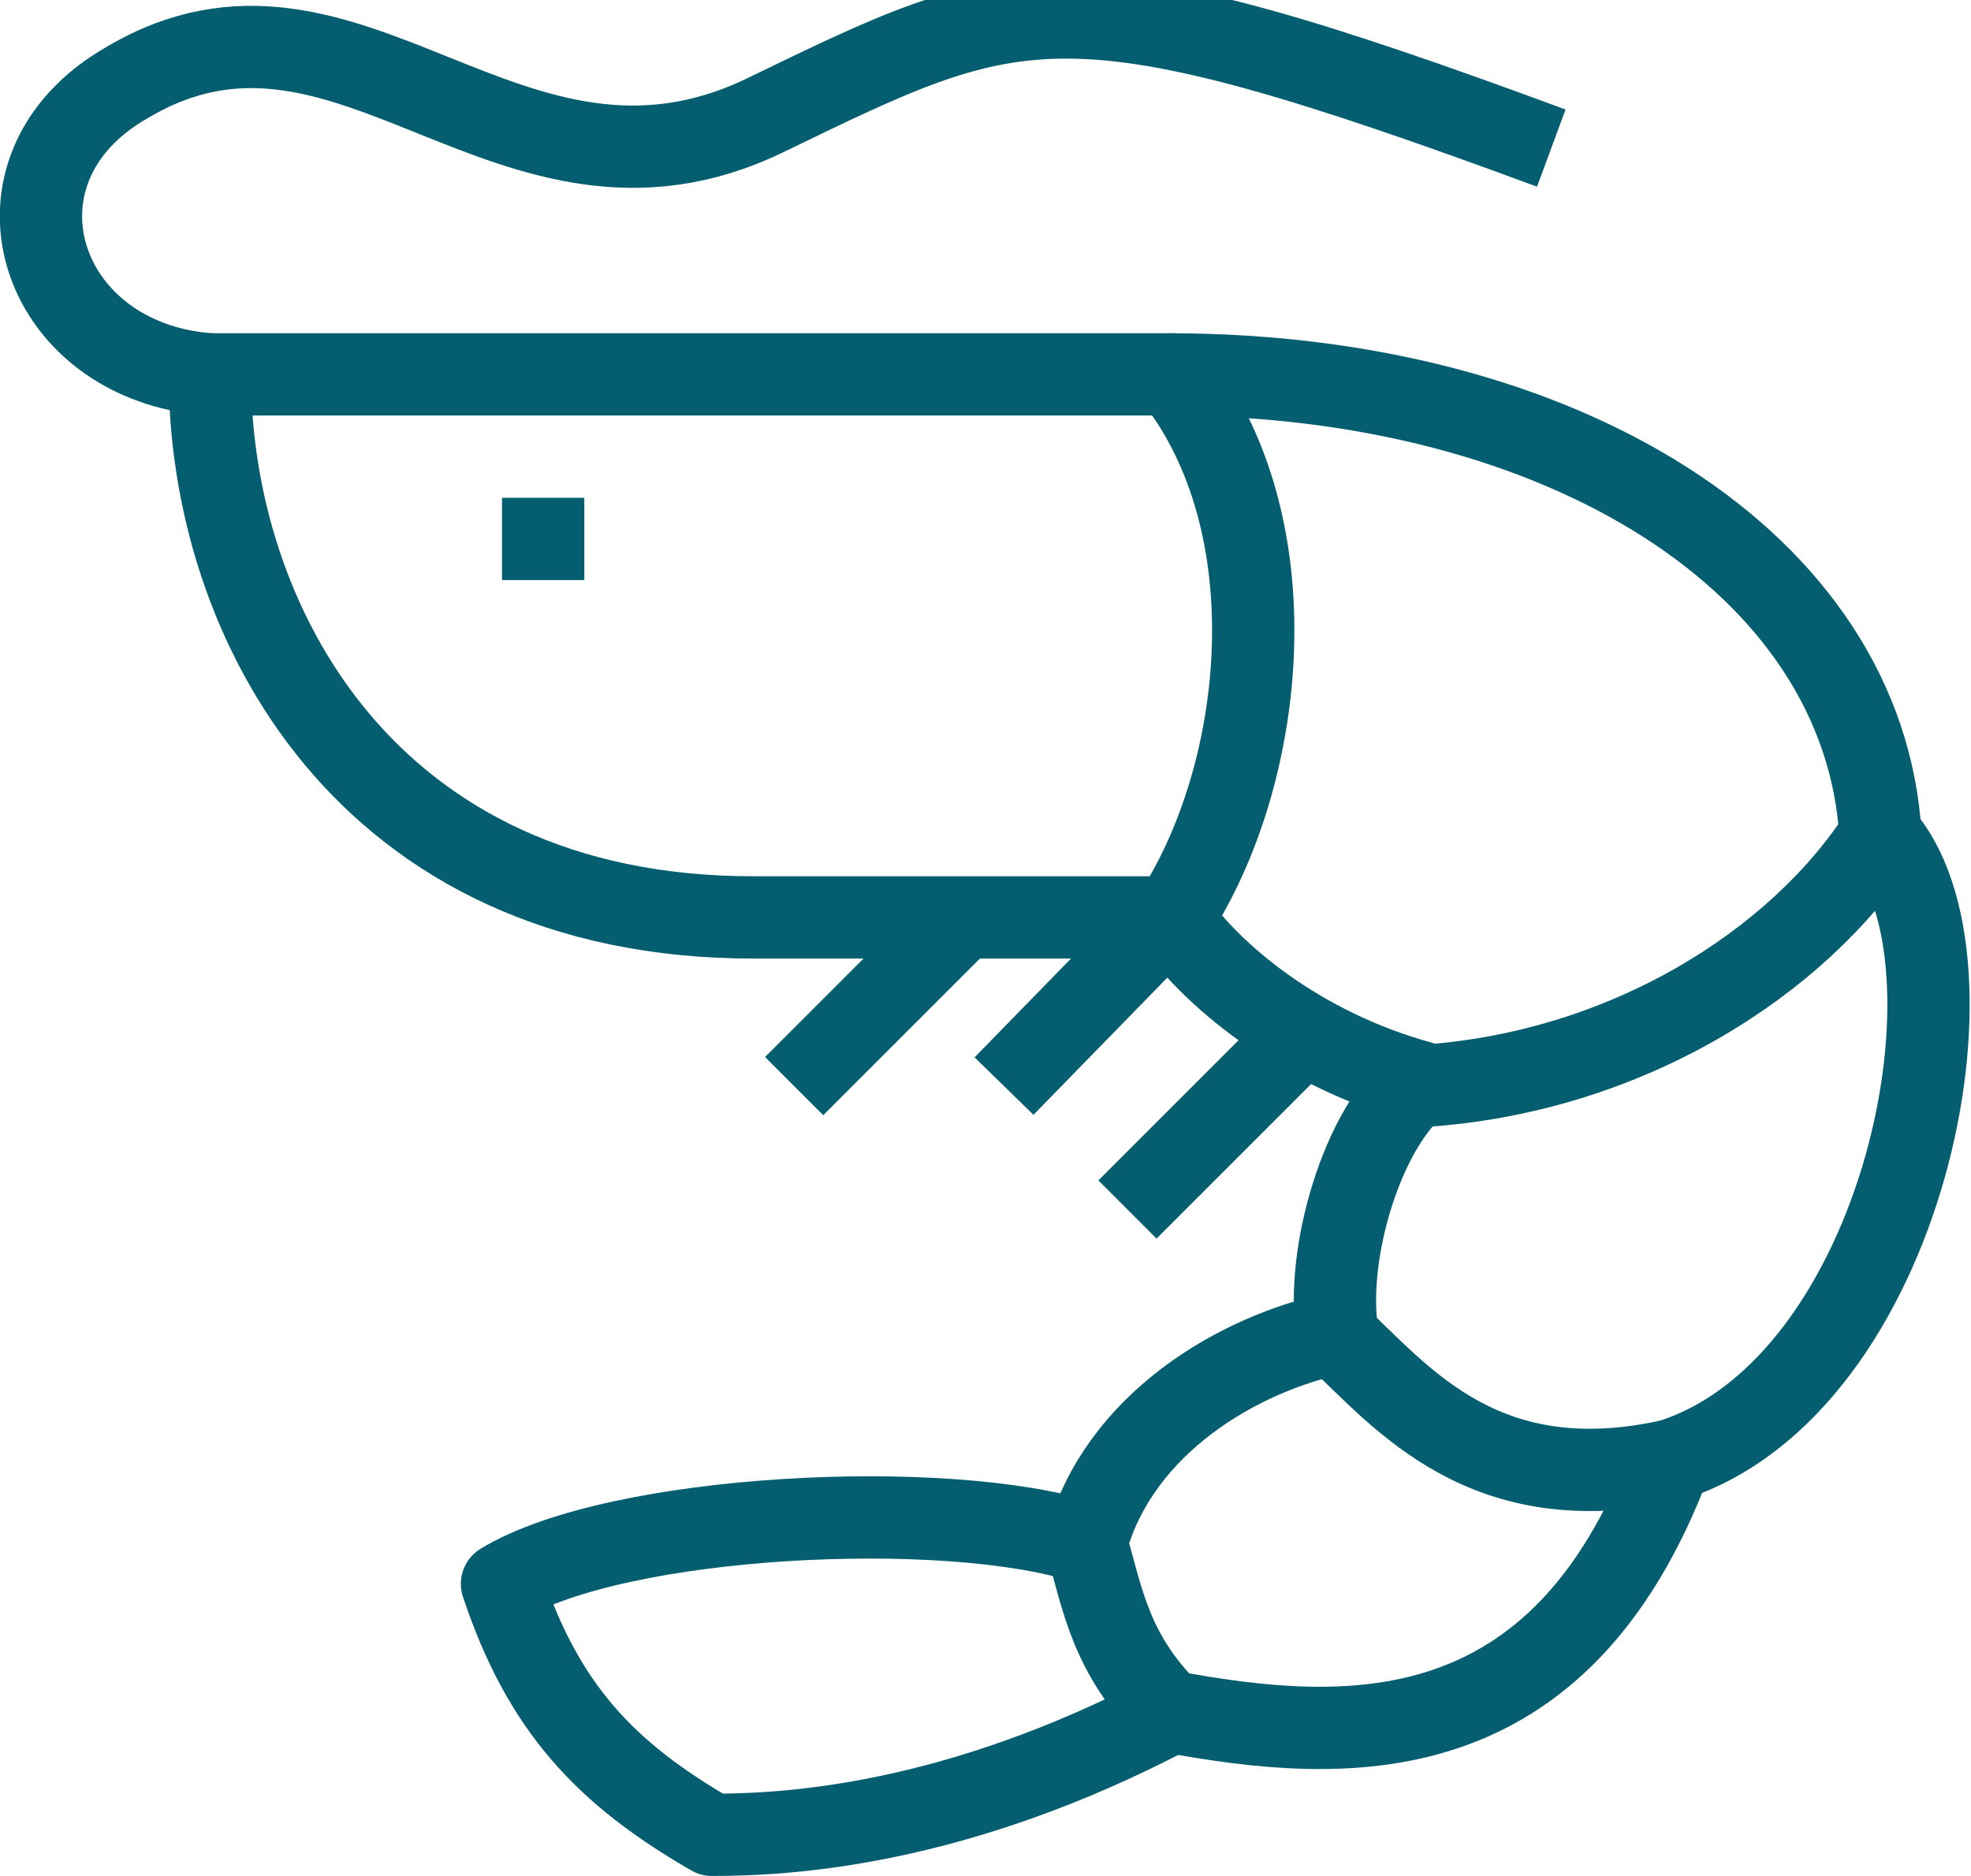
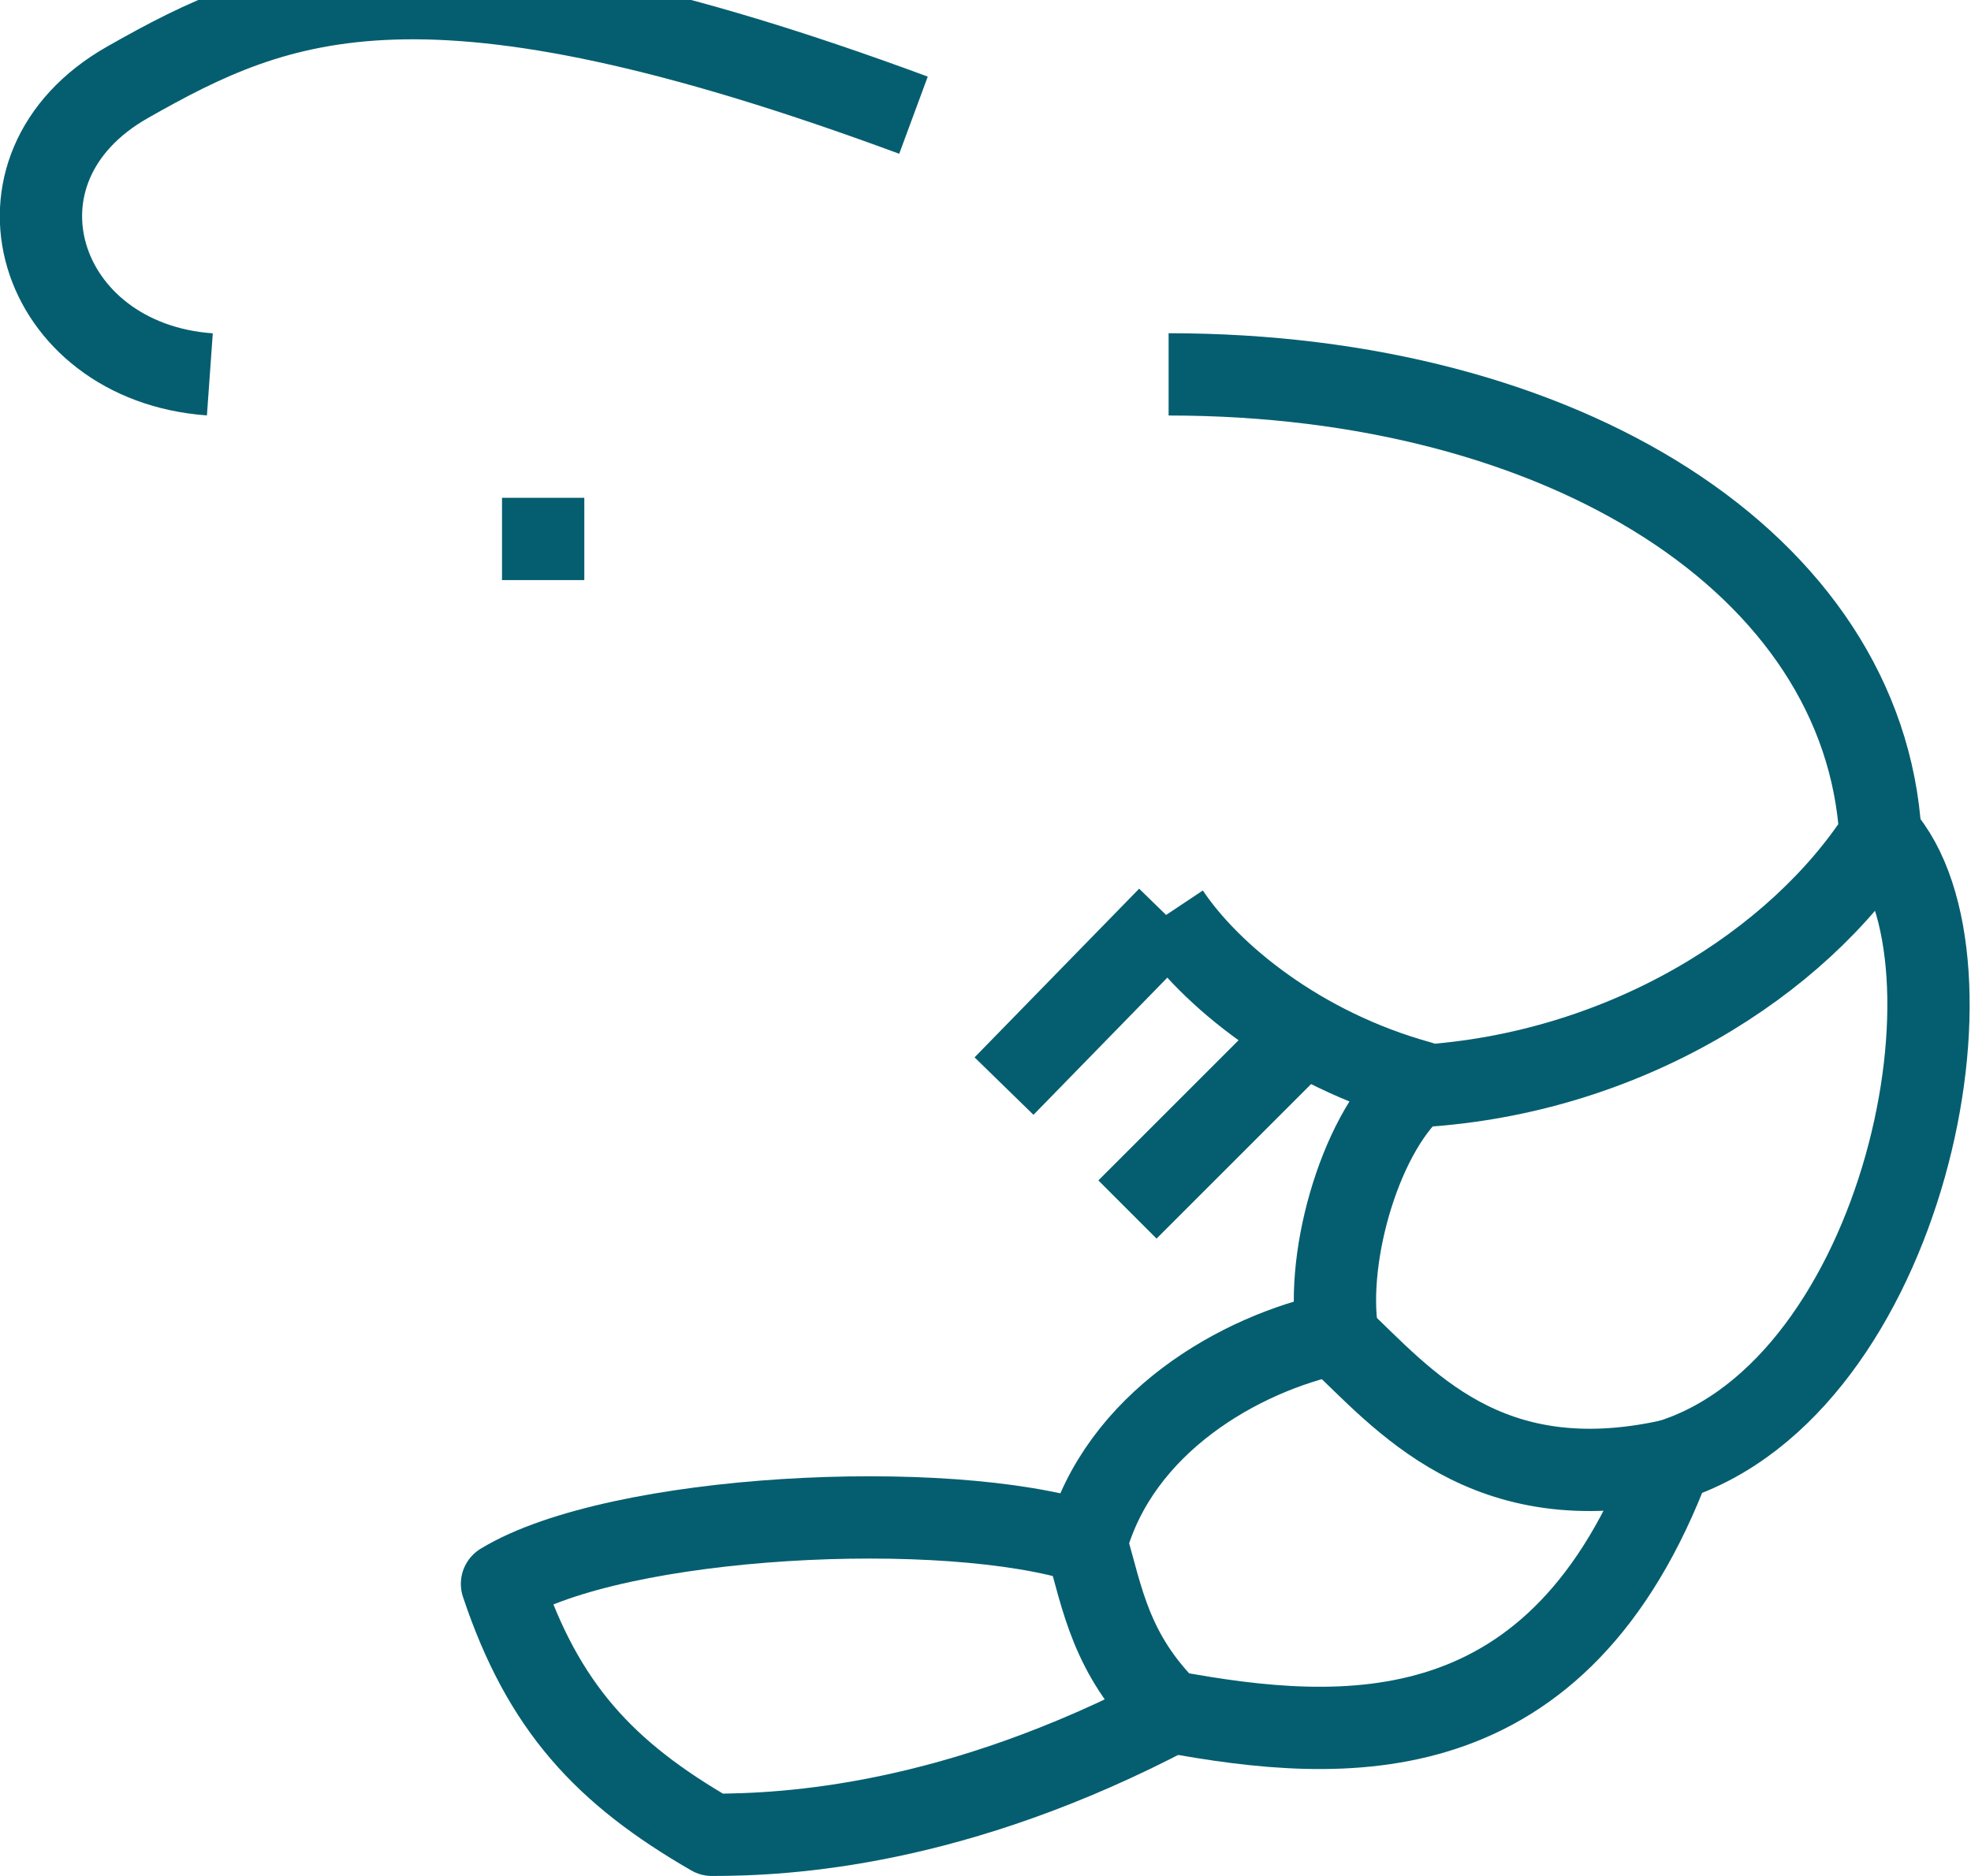
<svg xmlns="http://www.w3.org/2000/svg" id="icons" width="47.9" height="45.6" viewBox="0 0 47.9 45.6">
  <defs>
    <style>
      .cls-1 {
        fill: none;
        stroke: #055e70;
        stroke-linejoin: round;
        stroke-width: 2px;
      }
    </style>
  </defs>
  <path class="cls-1" d="M34.5,26.4c5-.3,9.2-3,11.2-6.1-.4-6.6-7.7-11.2-17.3-11.2" />
  <path class="cls-1" d="M45.7,20.3c2.7,3,.6,13.4-5.1,15.2-2.7,7.2-7.9,6.9-12.2,6.1-1.4-1.4-1.6-2.7-2-4.1.8-2.9,3.7-4.6,6.1-5.1-.3-1.9.6-5,2-6.1-2.9-.8-5.1-2.6-6.1-4.1" />
  <path class="cls-1" d="M26.4,37.5c-3.4-1.1-11.4-.7-14.2,1,1,3,2.5,4.6,5.1,6.1,1.8,0,5.9-.2,11.2-3" />
-   <path class="cls-1" d="M5.1,9.1C.9,8.8-.6,4.1,3.1,2c5.4-3.2,9.3,3.8,15.5.8s7.2-3.6,19.1.8" />
-   <path class="cls-1" d="M28.4,9.1H5.1c0,6,3.8,13.2,13.2,13.2h10.2c2.3-3.5,2.9-9.6,0-13.2h0Z" />
+   <path class="cls-1" d="M5.1,9.1C.9,8.8-.6,4.1,3.1,2s7.2-3.6,19.1.8" />
  <line class="cls-1" x1="12.2" y1="13.1" x2="14.2" y2="13.1" />
  <path class="cls-1" d="M32.5,32.5c1.6,1.5,3.6,4,8.1,3" />
  <line class="cls-1" x1="31.5" y1="25.3" x2="27.4" y2="29.4" />
  <line class="cls-1" x1="28.4" y1="22.3" x2="24.4" y2="26.4" />
-   <line class="cls-1" x1="23.4" y1="22.3" x2="19.3" y2="26.4" />
</svg>